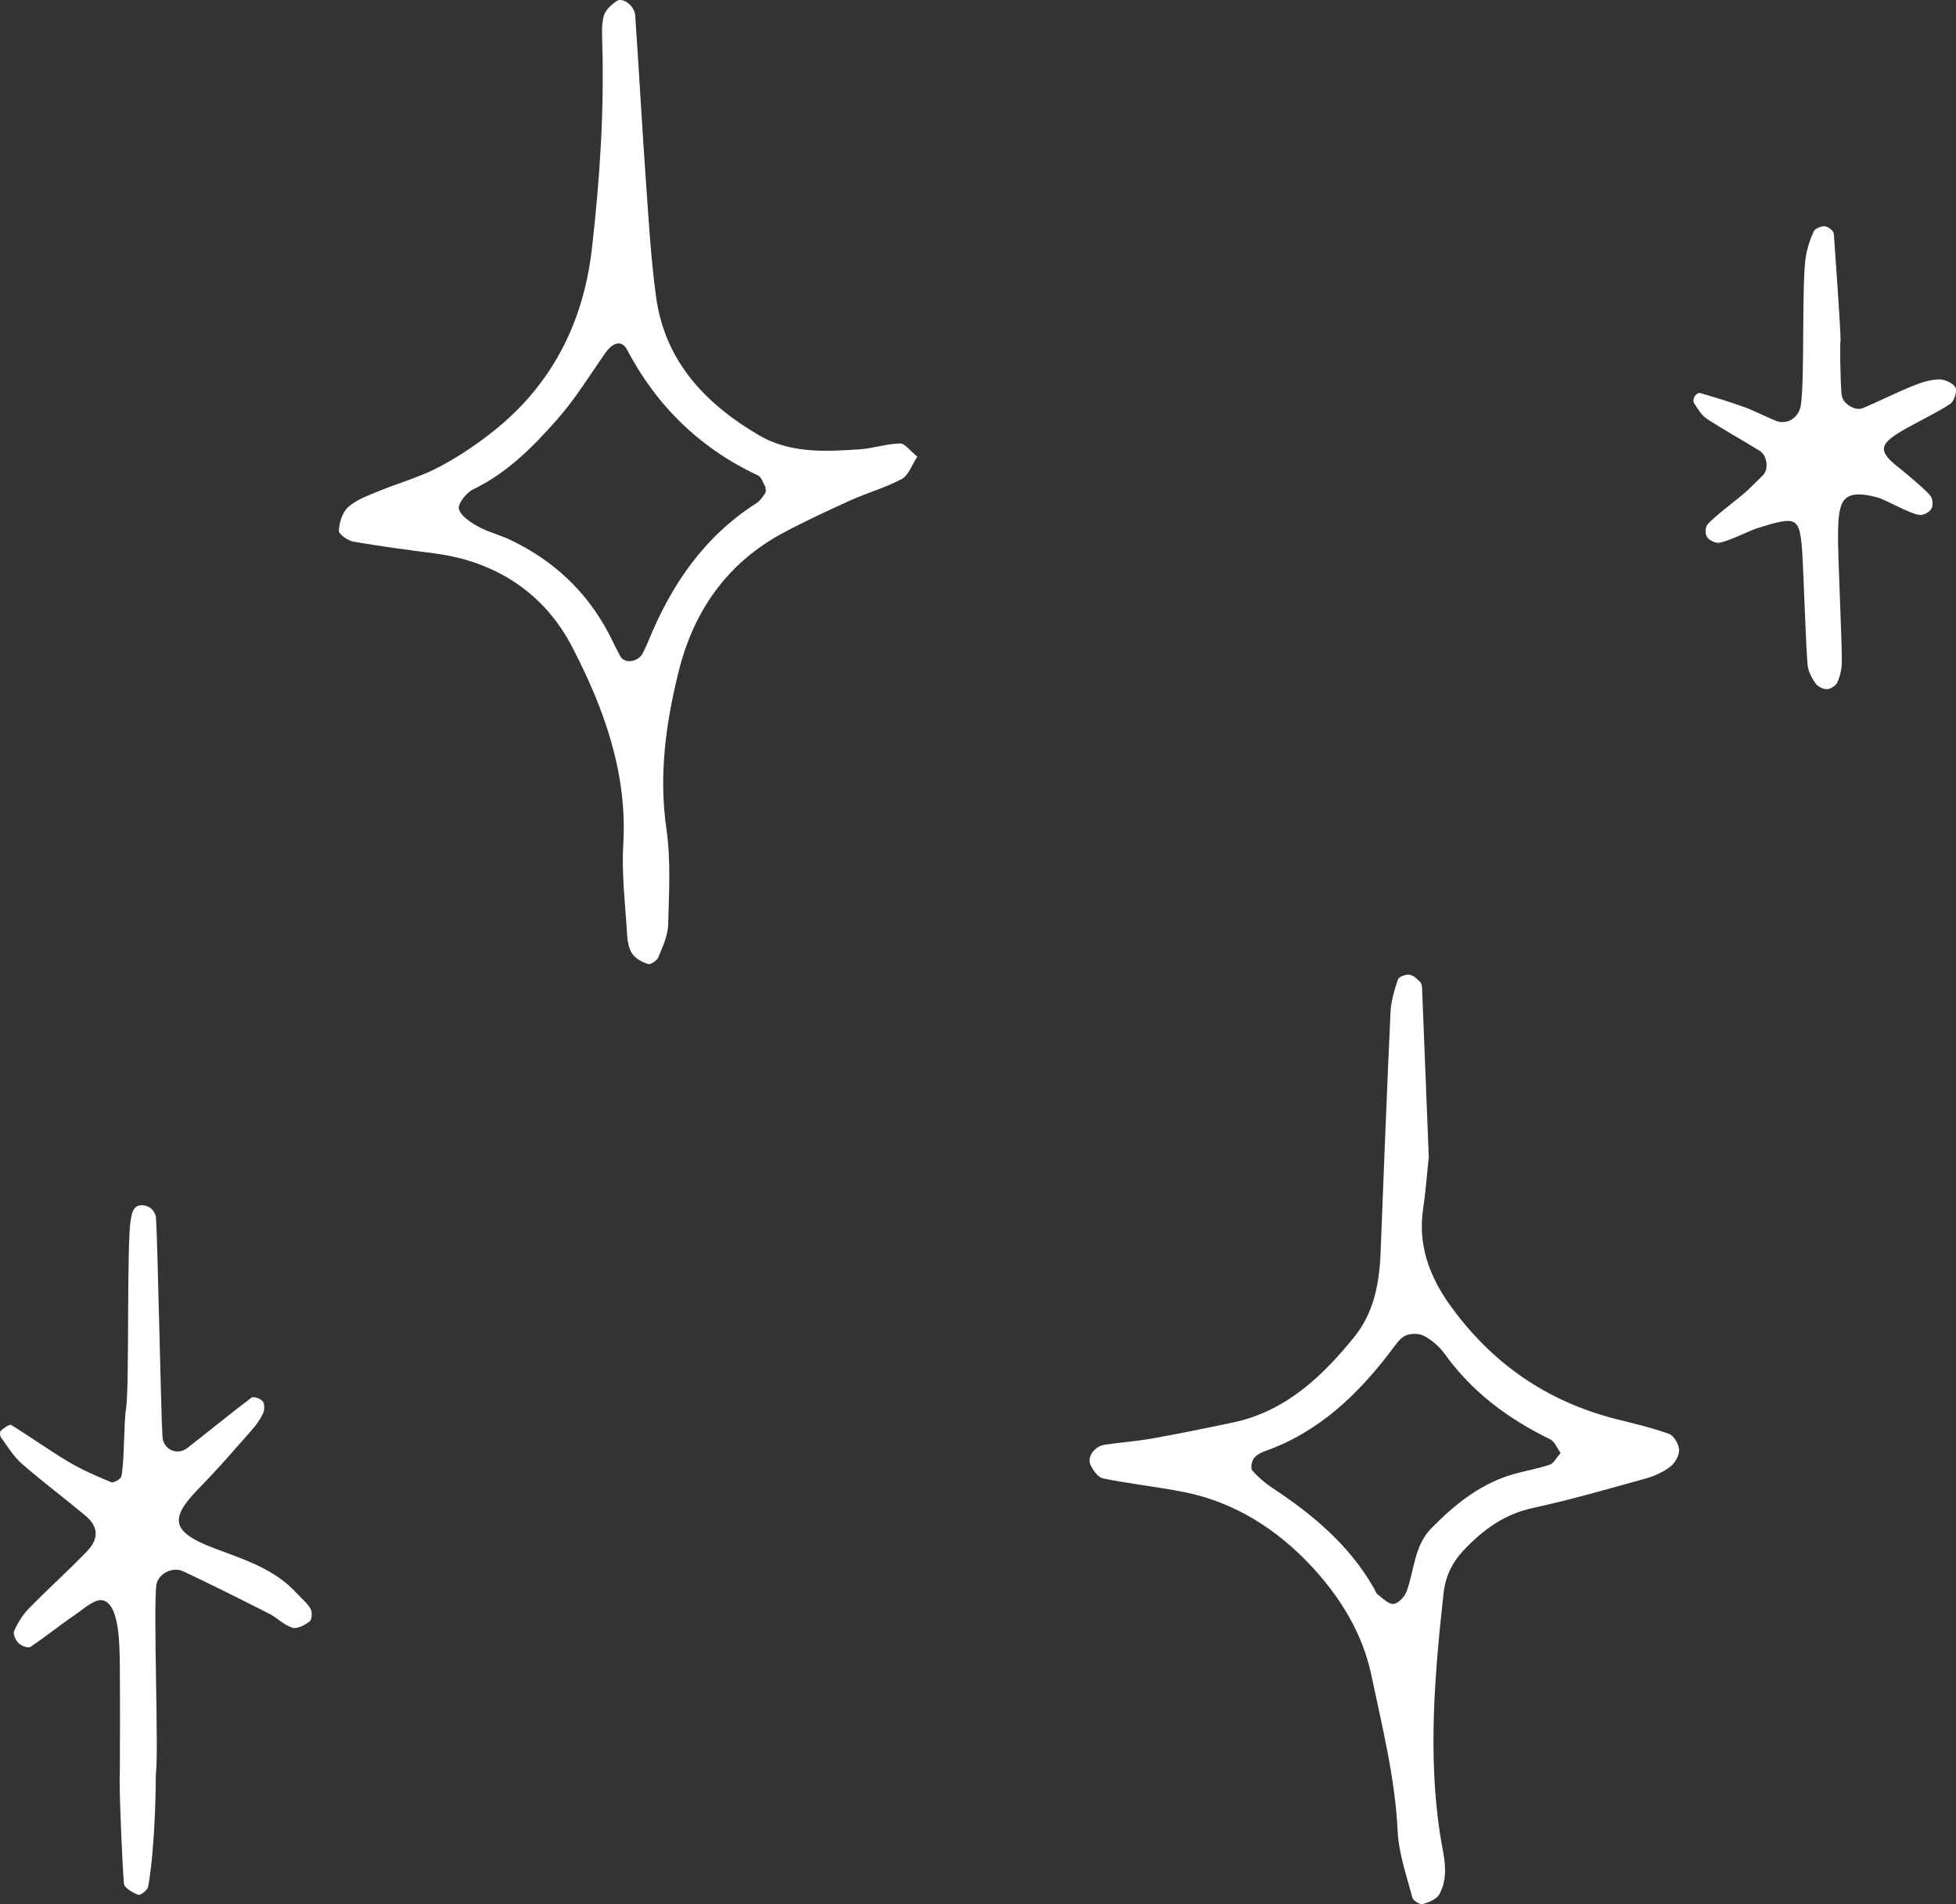
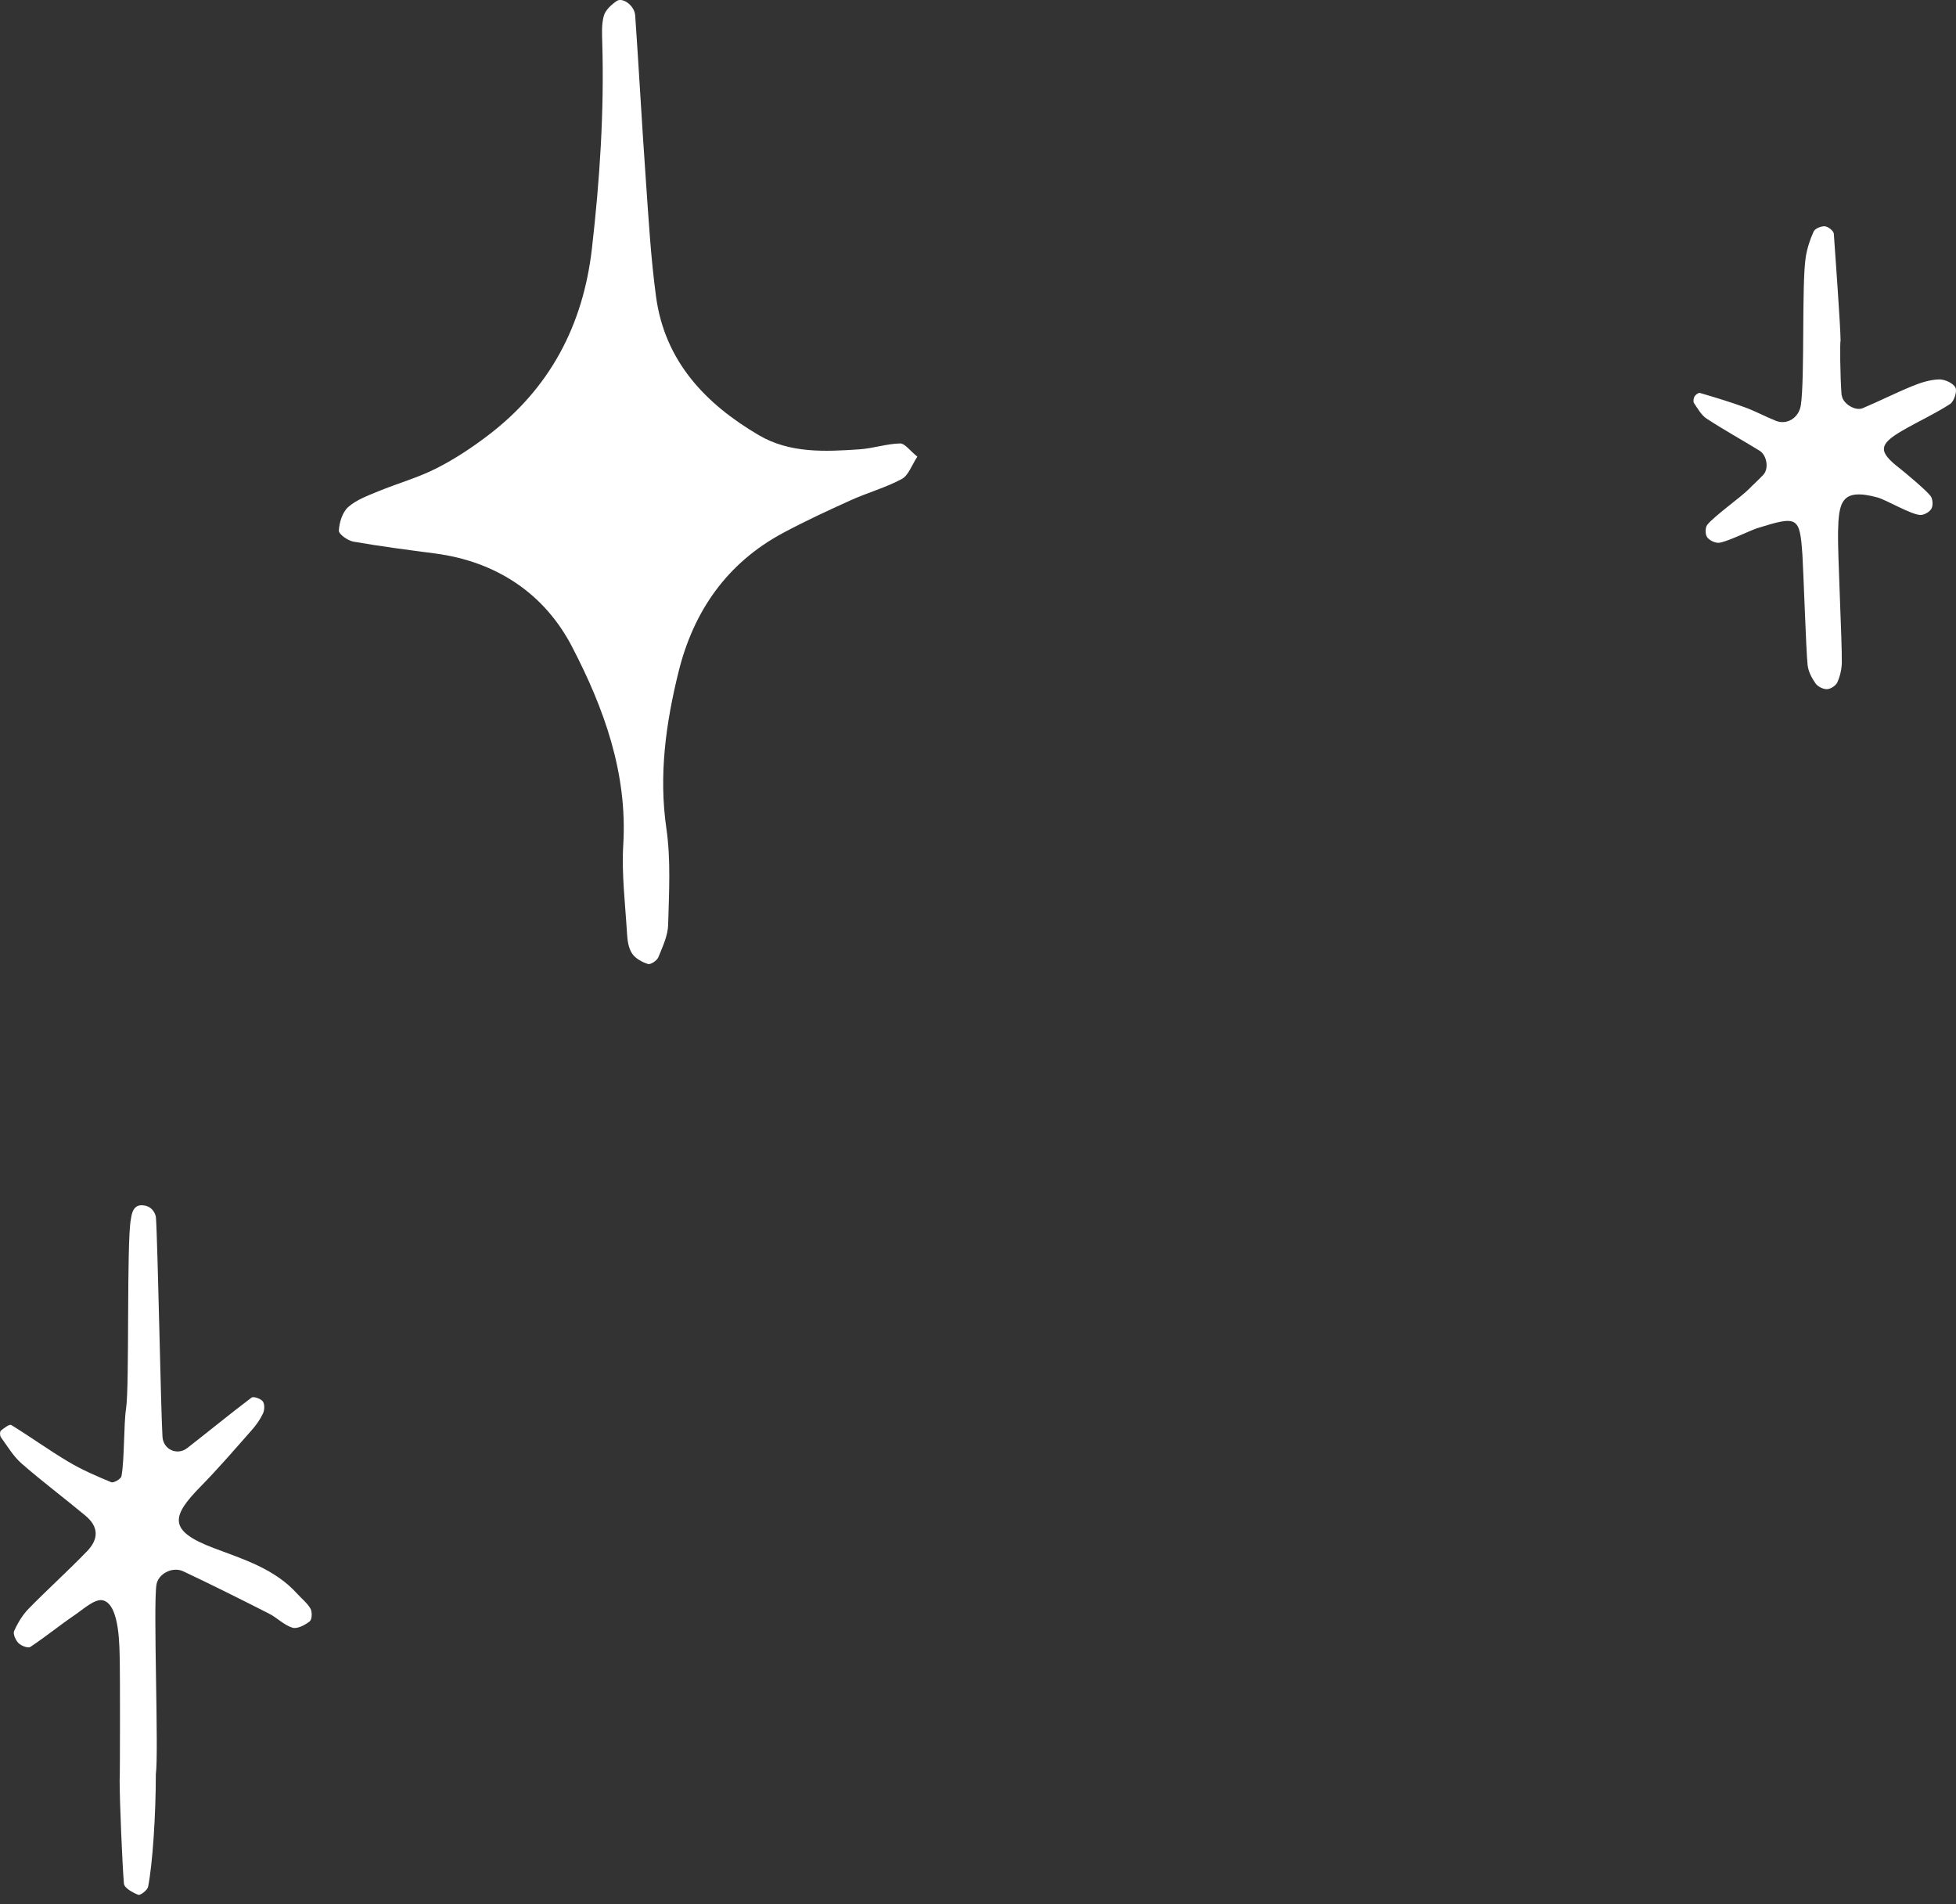
<svg xmlns="http://www.w3.org/2000/svg" id="_レイヤー_2" viewBox="0 0 399.28 388.61">
  <rect x="0" y="0" width="399.28" height="388.61" fill="#333333" stroke="none" />
  <g id="illustration">
    <g>
-       <path d="m187.26,93.2c-1.16,1.75-1.81,3.82-3.18,4.56-3.28,1.76-6.95,2.77-10.37,4.31-4.69,2.12-9.36,4.28-13.89,6.71-11.43,6.13-18.25,15.97-21.3,28.3-2.59,10.47-4.08,21.06-2.49,32.02.93,6.43.53,13.08.36,19.63-.06,2.23-1.13,4.49-2,6.63-.28.68-1.58,1.55-2.12,1.38-1.21-.38-2.57-1.13-3.24-2.14-.73-1.09-.95-2.63-1.03-4-.36-6.08-1.13-12.2-.77-18.24.87-14.64-3.98-27.9-10.44-40.34-5.63-10.85-15.42-17.41-27.96-19.06-5.57-.73-11.15-1.45-16.69-2.42-1.15-.2-3.01-1.53-2.97-2.25.09-1.67.73-3.77,1.92-4.82,1.69-1.49,4.03-2.33,6.18-3.22,3.89-1.6,8-2.74,11.74-4.63,3.72-1.88,7.26-4.21,10.58-6.74,12.63-9.59,19.44-22.45,21.24-38.17,1.6-13.96,2.52-27.93,2.11-41.98-.05-1.84-.17-3.78.32-5.51.33-1.17,1.53-2.26,2.6-3,1.24-.86,3.66.92,3.8,2.92.78,11.21,1.38,22.43,2.18,33.64.56,7.94,1.01,15.9,2.08,23.78,1.79,13.15,10.05,21.84,20.97,28.25,6.35,3.73,13.53,3.37,20.57,2.89,2.77-.19,5.5-1.13,8.26-1.2.99-.03,2.03,1.49,3.53,2.69Zm-31,6.19c-.52-.85-.82-2.03-1.51-2.35-11.85-5.54-20.68-14.15-26.77-25.7-1.04-1.97-2.87-1.51-4.43.72-3.2,4.57-6.14,9.39-9.82,13.55-4.93,5.58-10.19,10.91-17.12,14.25-1.39.67-3.19,2.91-2.94,3.98.34,1.45,2.35,2.73,3.91,3.61,2.02,1.13,4.36,1.68,6.46,2.67,8.7,4.12,15.48,10.33,20.05,18.85.88,1.64,1.64,3.36,2.55,4.99.86,1.55,3.58,1.18,4.52-.58.43-.82.83-1.66,1.18-2.52,4.68-11.5,11.41-21.38,22.09-28.18.74-.47,1.29-1.31,1.79-2.07.2-.3.03-.85.03-1.22Z" style="fill:#fff;" />
-       <path d="m291.67,235.98c-.52,4.93-.71,7.74-1.14,10.52-1.15,7.42,1.18,13.87,5.41,19.79,8.5,11.89,19.79,19.74,34,23.33,3.62.92,7.28,1.75,10.78,3.03.99.36,2,2.12,2.04,3.27.04,1.15-.86,2.69-1.83,3.43-1.44,1.1-3.24,1.91-5.01,2.4-7.66,2.12-15.3,4.34-23.06,6.02-5.84,1.26-10.21,4.51-14.12,8.65-2.29,2.43-3.69,5.33-4.07,8.76-1.78,16.32-3.2,32.61-.74,49.02.61,4.06,2.08,8.37-.11,12.39-.55,1.01-2.15,1.66-3.4,2-.57.16-1.96-.7-2.12-1.32-1.17-4.49-2.79-9.01-3-13.59-.51-10.85-3.16-21.27-5.36-31.79-1.78-8.54-6.38-15.89-11.96-21.95-6.95-7.56-15.73-13.34-26.23-15.42-5.5-1.09-11.1-1.68-16.59-2.8-1.04-.21-2.1-1.71-2.59-2.86-.68-1.59.94-3.71,2.87-4,3.24-.49,6.52-.71,9.74-1.28,5.52-.99,11.02-2.11,16.51-3.27,10.74-2.27,18.2-9.37,24.77-17.47,3.96-4.88,5.12-10.94,5.36-17.15.64-16.38,1.27-32.77,2.03-49.15.1-2.24.79-4.5,1.51-6.65.19-.55,1.56-1.05,2.33-.97.77.08,1.53.84,2.17,1.43.3.28.41.86.43,1.31.49,12.14.96,24.29,1.36,34.32Zm26.89,60.55c-.66-.9-1.17-2.32-2.14-2.8-8.54-4.16-15.94-9.63-21.53-17.44-1.06-1.48-2.59-2.79-4.19-3.65-1.02-.55-2.75-.56-3.81-.06-1.16.55-2.01,1.89-2.85,2.99-6.88,9.09-14.88,16.74-25.91,20.62-.84.3-1.77.83-2.24,1.53-.41.62-.63,1.97-.25,2.4,1.2,1.35,2.61,2.58,4.12,3.57,8.28,5.45,15.73,11.71,20.72,20.48.23.41.36.95.7,1.2,1.05.77,2.24,2.05,3.28,1.97.98-.08,2.28-1.48,2.68-2.58,1.58-4.33,1.53-9.28,5.05-12.87,4.97-5.07,10.4-9.39,17.44-11.23,2.26-.59,4.57-1.01,6.77-1.76.74-.25,1.22-1.29,2.16-2.36Z" style="fill:#fff;" />
+       <path d="m187.26,93.2c-1.16,1.75-1.81,3.82-3.18,4.56-3.28,1.76-6.95,2.77-10.37,4.31-4.69,2.12-9.36,4.28-13.89,6.71-11.43,6.13-18.25,15.97-21.3,28.3-2.59,10.47-4.08,21.06-2.49,32.02.93,6.43.53,13.08.36,19.63-.06,2.23-1.13,4.49-2,6.63-.28.68-1.58,1.55-2.12,1.38-1.21-.38-2.57-1.13-3.24-2.14-.73-1.09-.95-2.63-1.03-4-.36-6.08-1.13-12.2-.77-18.24.87-14.64-3.98-27.9-10.44-40.34-5.63-10.85-15.42-17.41-27.96-19.06-5.57-.73-11.15-1.45-16.69-2.42-1.15-.2-3.01-1.53-2.97-2.25.09-1.67.73-3.77,1.92-4.82,1.69-1.49,4.03-2.33,6.18-3.22,3.89-1.6,8-2.74,11.74-4.63,3.72-1.88,7.26-4.21,10.58-6.74,12.63-9.59,19.44-22.45,21.24-38.17,1.6-13.96,2.52-27.93,2.11-41.98-.05-1.84-.17-3.78.32-5.51.33-1.17,1.53-2.26,2.6-3,1.24-.86,3.66.92,3.8,2.92.78,11.21,1.38,22.43,2.18,33.64.56,7.94,1.01,15.9,2.08,23.78,1.79,13.15,10.05,21.84,20.97,28.25,6.35,3.73,13.53,3.37,20.57,2.89,2.77-.19,5.5-1.13,8.26-1.2.99-.03,2.03,1.49,3.53,2.69Zm-31,6.19Z" style="fill:#fff;" />
      <path d="m24.43,363.22c.08-1.06.08-22.24.02-24.09-.08-2.6.1-11.71-3.47-12.53-1.62-.37-3.95,1.8-5.79,3.05-3.05,2.08-5.92,4.42-8.99,6.46-.46.31-1.85-.21-2.4-.75-.59-.59-1.19-1.88-.92-2.48.73-1.64,1.71-3.28,2.96-4.56,3.91-4,8.08-7.74,11.95-11.76,2.47-2.56,2.27-5.05-.33-7.22-4.31-3.59-8.8-6.95-13.02-10.63-1.7-1.48-2.91-3.54-4.26-5.4-.22-.31-.23-1.14,0-1.33.63-.53,1.76-1.38,2.11-1.16,3.95,2.42,7.72,5.16,11.7,7.52,2.76,1.64,5.75,2.93,8.72,4.16.48.2,1.97-.66,2.08-1.22.63-3.17.45-10.66.95-13.86.71-4.6.08-33.99.97-38.55.12-.64.28-2.9,2.16-2.9,2.25,0,2.91,1.88,2.96,2.47.37,5.1,1.01,39.71,1.34,44.81.17,2.6,3.02,3.86,5.05,2.28,4.39-3.41,8.69-6.95,13.13-10.3.4-.3,1.89.22,2.3.78.41.56.36,1.77.03,2.47-.58,1.24-1.42,2.41-2.34,3.44-3.4,3.85-6.75,7.75-10.34,11.41-6.02,6.12-6.79,9.06,2.64,12.61,6.06,2.29,12.44,4.23,17.03,9.32.92,1.02,2.07,1.9,2.72,3.06.37.66.31,2.21-.17,2.58-.97.75-2.53,1.59-3.52,1.29-1.72-.52-3.11-2.02-4.76-2.86-5.81-2.95-11.64-5.87-17.54-8.65-2.16-1.02-5.13.48-5.47,2.77-.68,4.6.51,34.04-.12,38.65,0,8.35-.67,18.44-1.58,22.97-.14.69-1.58,1.8-2.01,1.63-1.14-.44-2.84-1.39-2.92-2.26-.32-3.69-.88-16.73-.88-21.26Z" style="fill:#fff;" />
      <path d="m375.97,80.68c.14,1.66,2.73,3.27,4.25,2.63,3.42-1.44,6.74-3.13,10.18-4.53,1.71-.7,3.58-1.29,5.4-1.35,1.16-.03,2.87.73,3.36,1.66.4.76-.27,2.84-1.1,3.37-3.12,2.02-6.54,3.57-9.76,5.44-4.87,2.84-4.92,4.27-.48,7.71,1.07.83,5.51,4.56,6.28,5.63.44.61.53,1.89.17,2.56-.35.66-1.45,1.3-2.22,1.3-1.85-.01-7.03-3.1-8.81-3.58-7.42-2.01-7.9,1.01-8.04,7.06-.1,4.2.84,22.48.77,26.68-.03,1.35-.36,2.78-.92,4.01-.31.67-1.37,1.36-2.11,1.38-.79.02-1.88-.53-2.34-1.18-.77-1.1-1.47-2.43-1.61-3.73-.31-2.77-.87-19.67-1.06-22.46-.54-7.89-.92-8.08-9.3-5.46-1.31.41-6.52,2.98-7.88,2.96-.81-.01-1.9-.56-2.31-1.21-.38-.6-.36-1.93.07-2.47,1.42-1.79,6.89-5.65,8.49-7.29.97-1,2.02-1.91,2.96-2.93,1.15-1.24.74-3.97-.81-4.92-3.58-2.2-7.27-4.23-10.78-6.53-1.09-.71-1.8-2.04-2.57-3.16-.21-.3-.1-.98.1-1.35.2-.35.81-.81,1.09-.73,3.06.9,6.13,1.82,9.12,2.91,2.18.79,4.24,1.92,6.4,2.78,2.26.9,4.71-.59,5.1-3.21.82-5.54.15-24.6.99-30.14.28-1.81.86-3.62,1.62-5.28.28-.61,1.53-1.13,2.29-1.07.68.06,1.79.94,1.83,1.52.19,2.77,1.38,19.07,1.38,21.85-.15,0-.1,7.45.21,11.15Z" style="fill:#fff;" />
    </g>
  </g>
</svg>